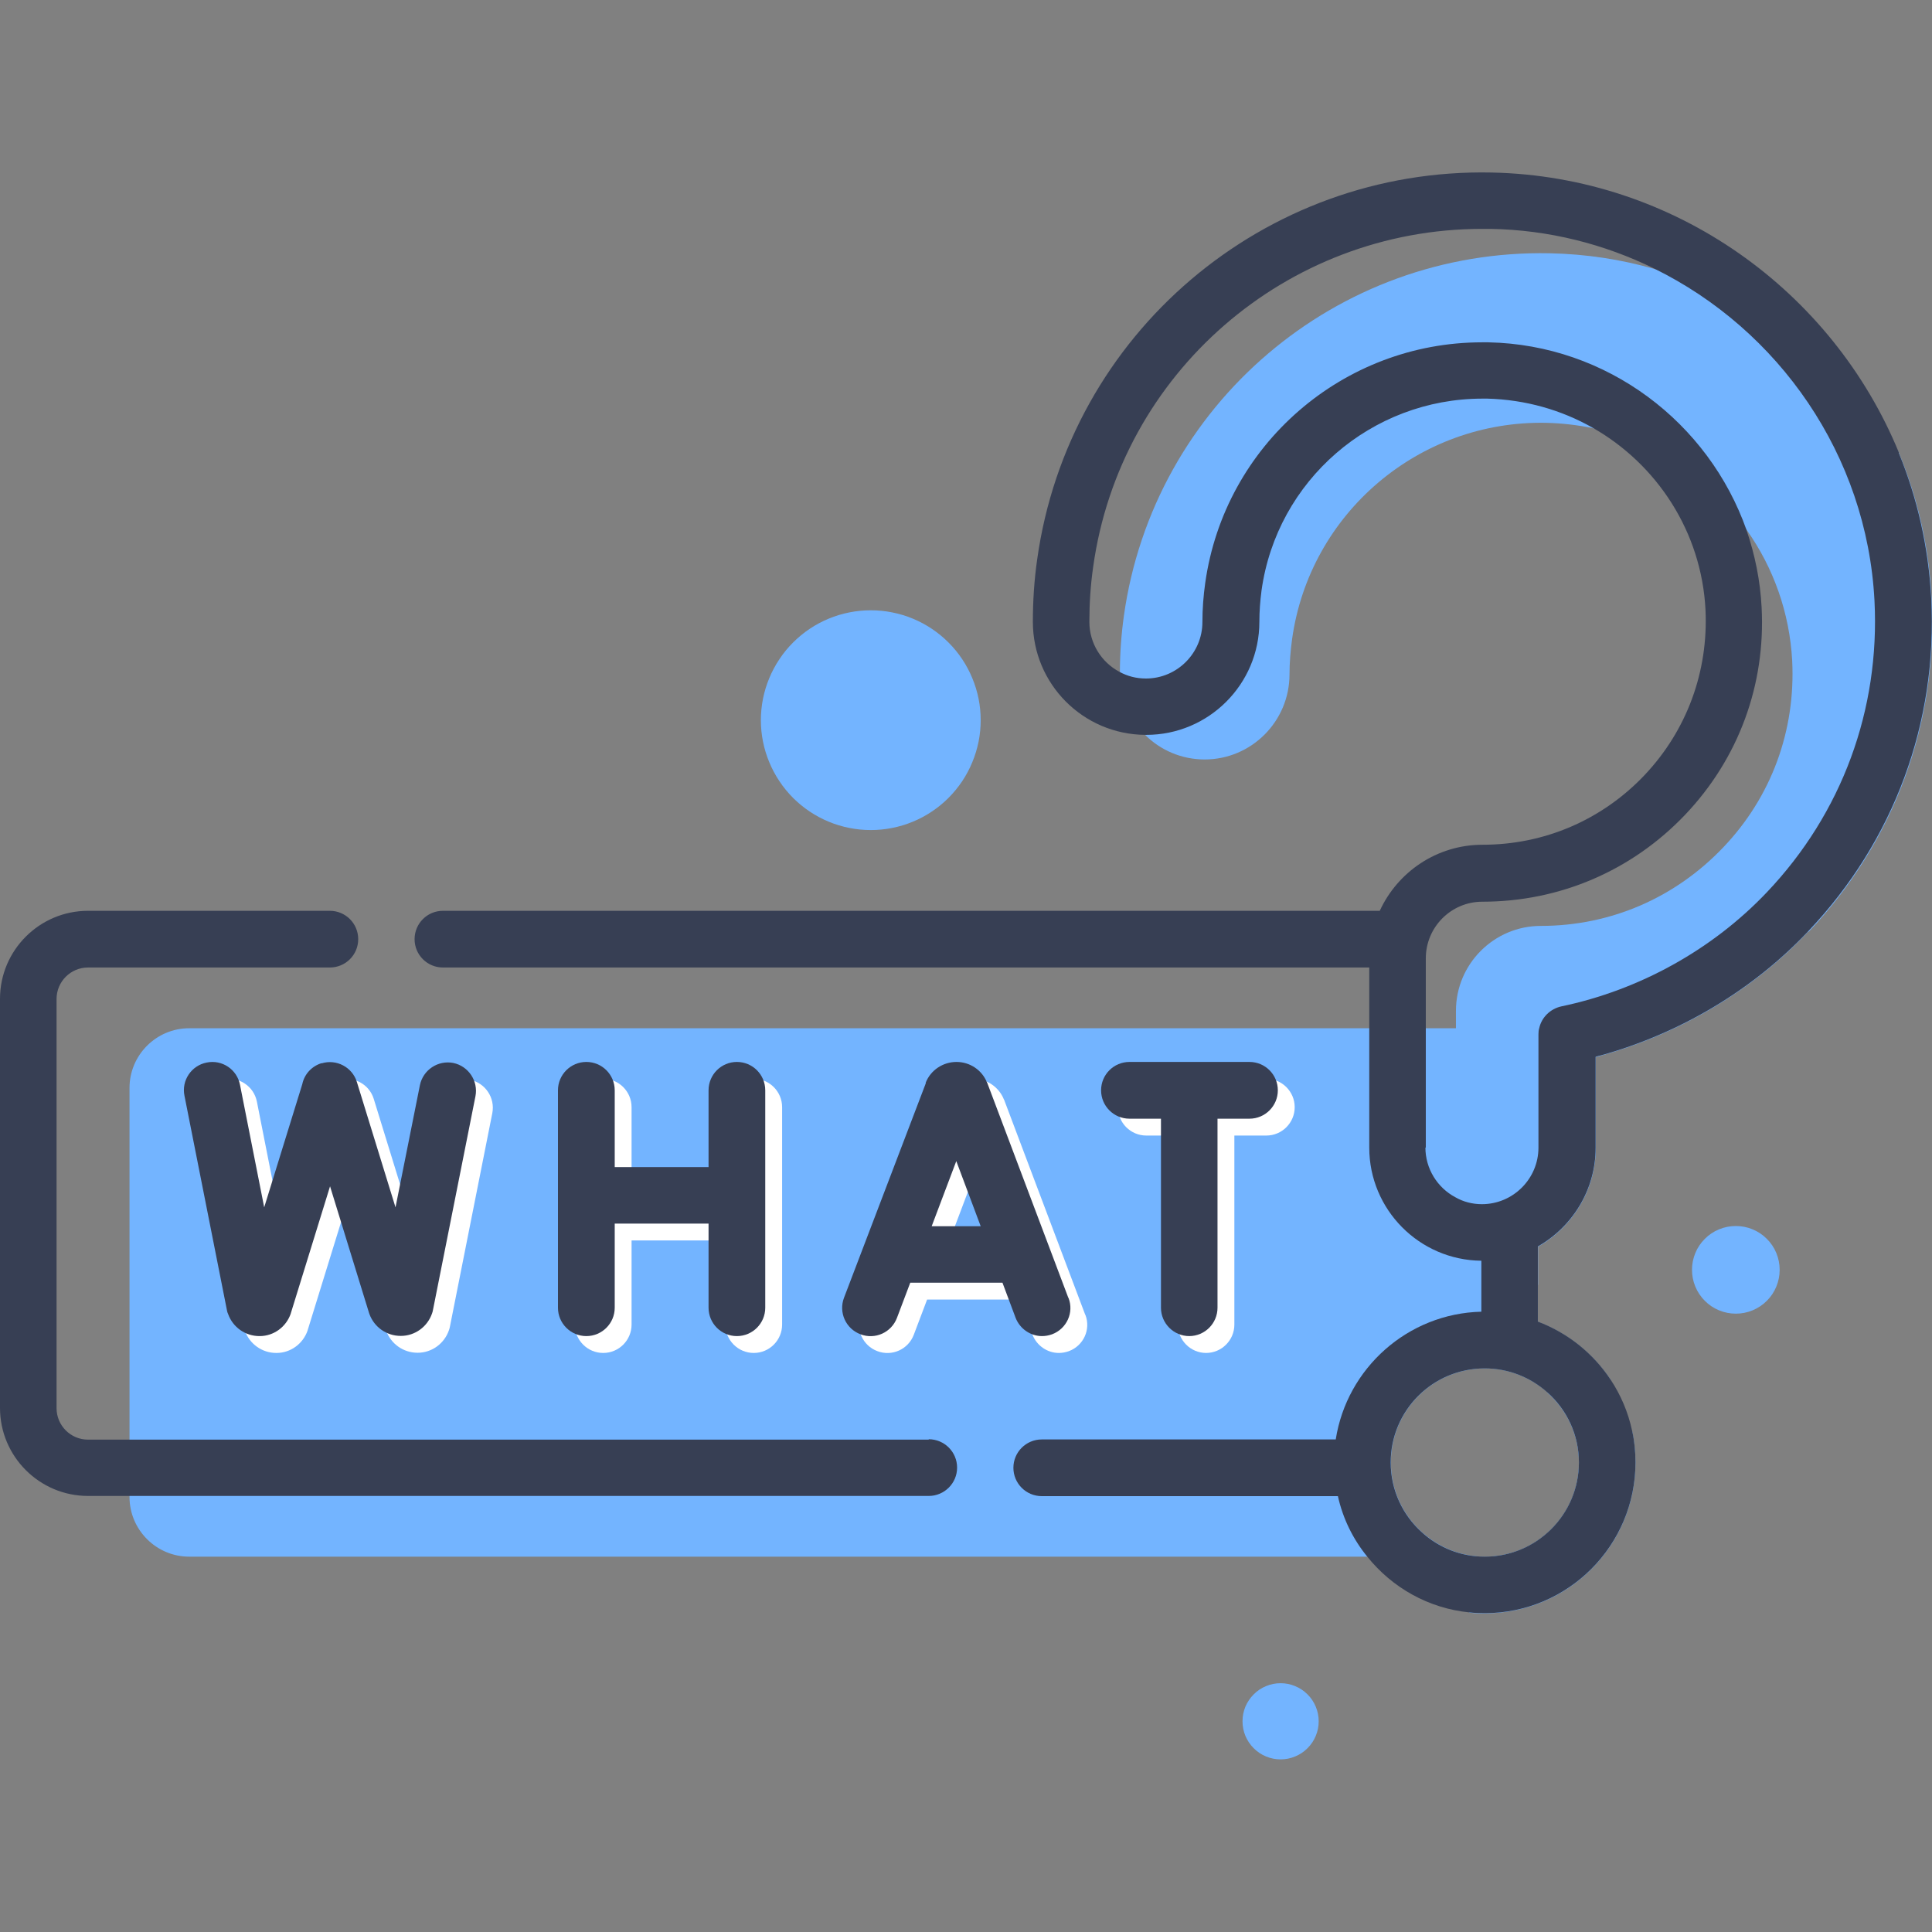
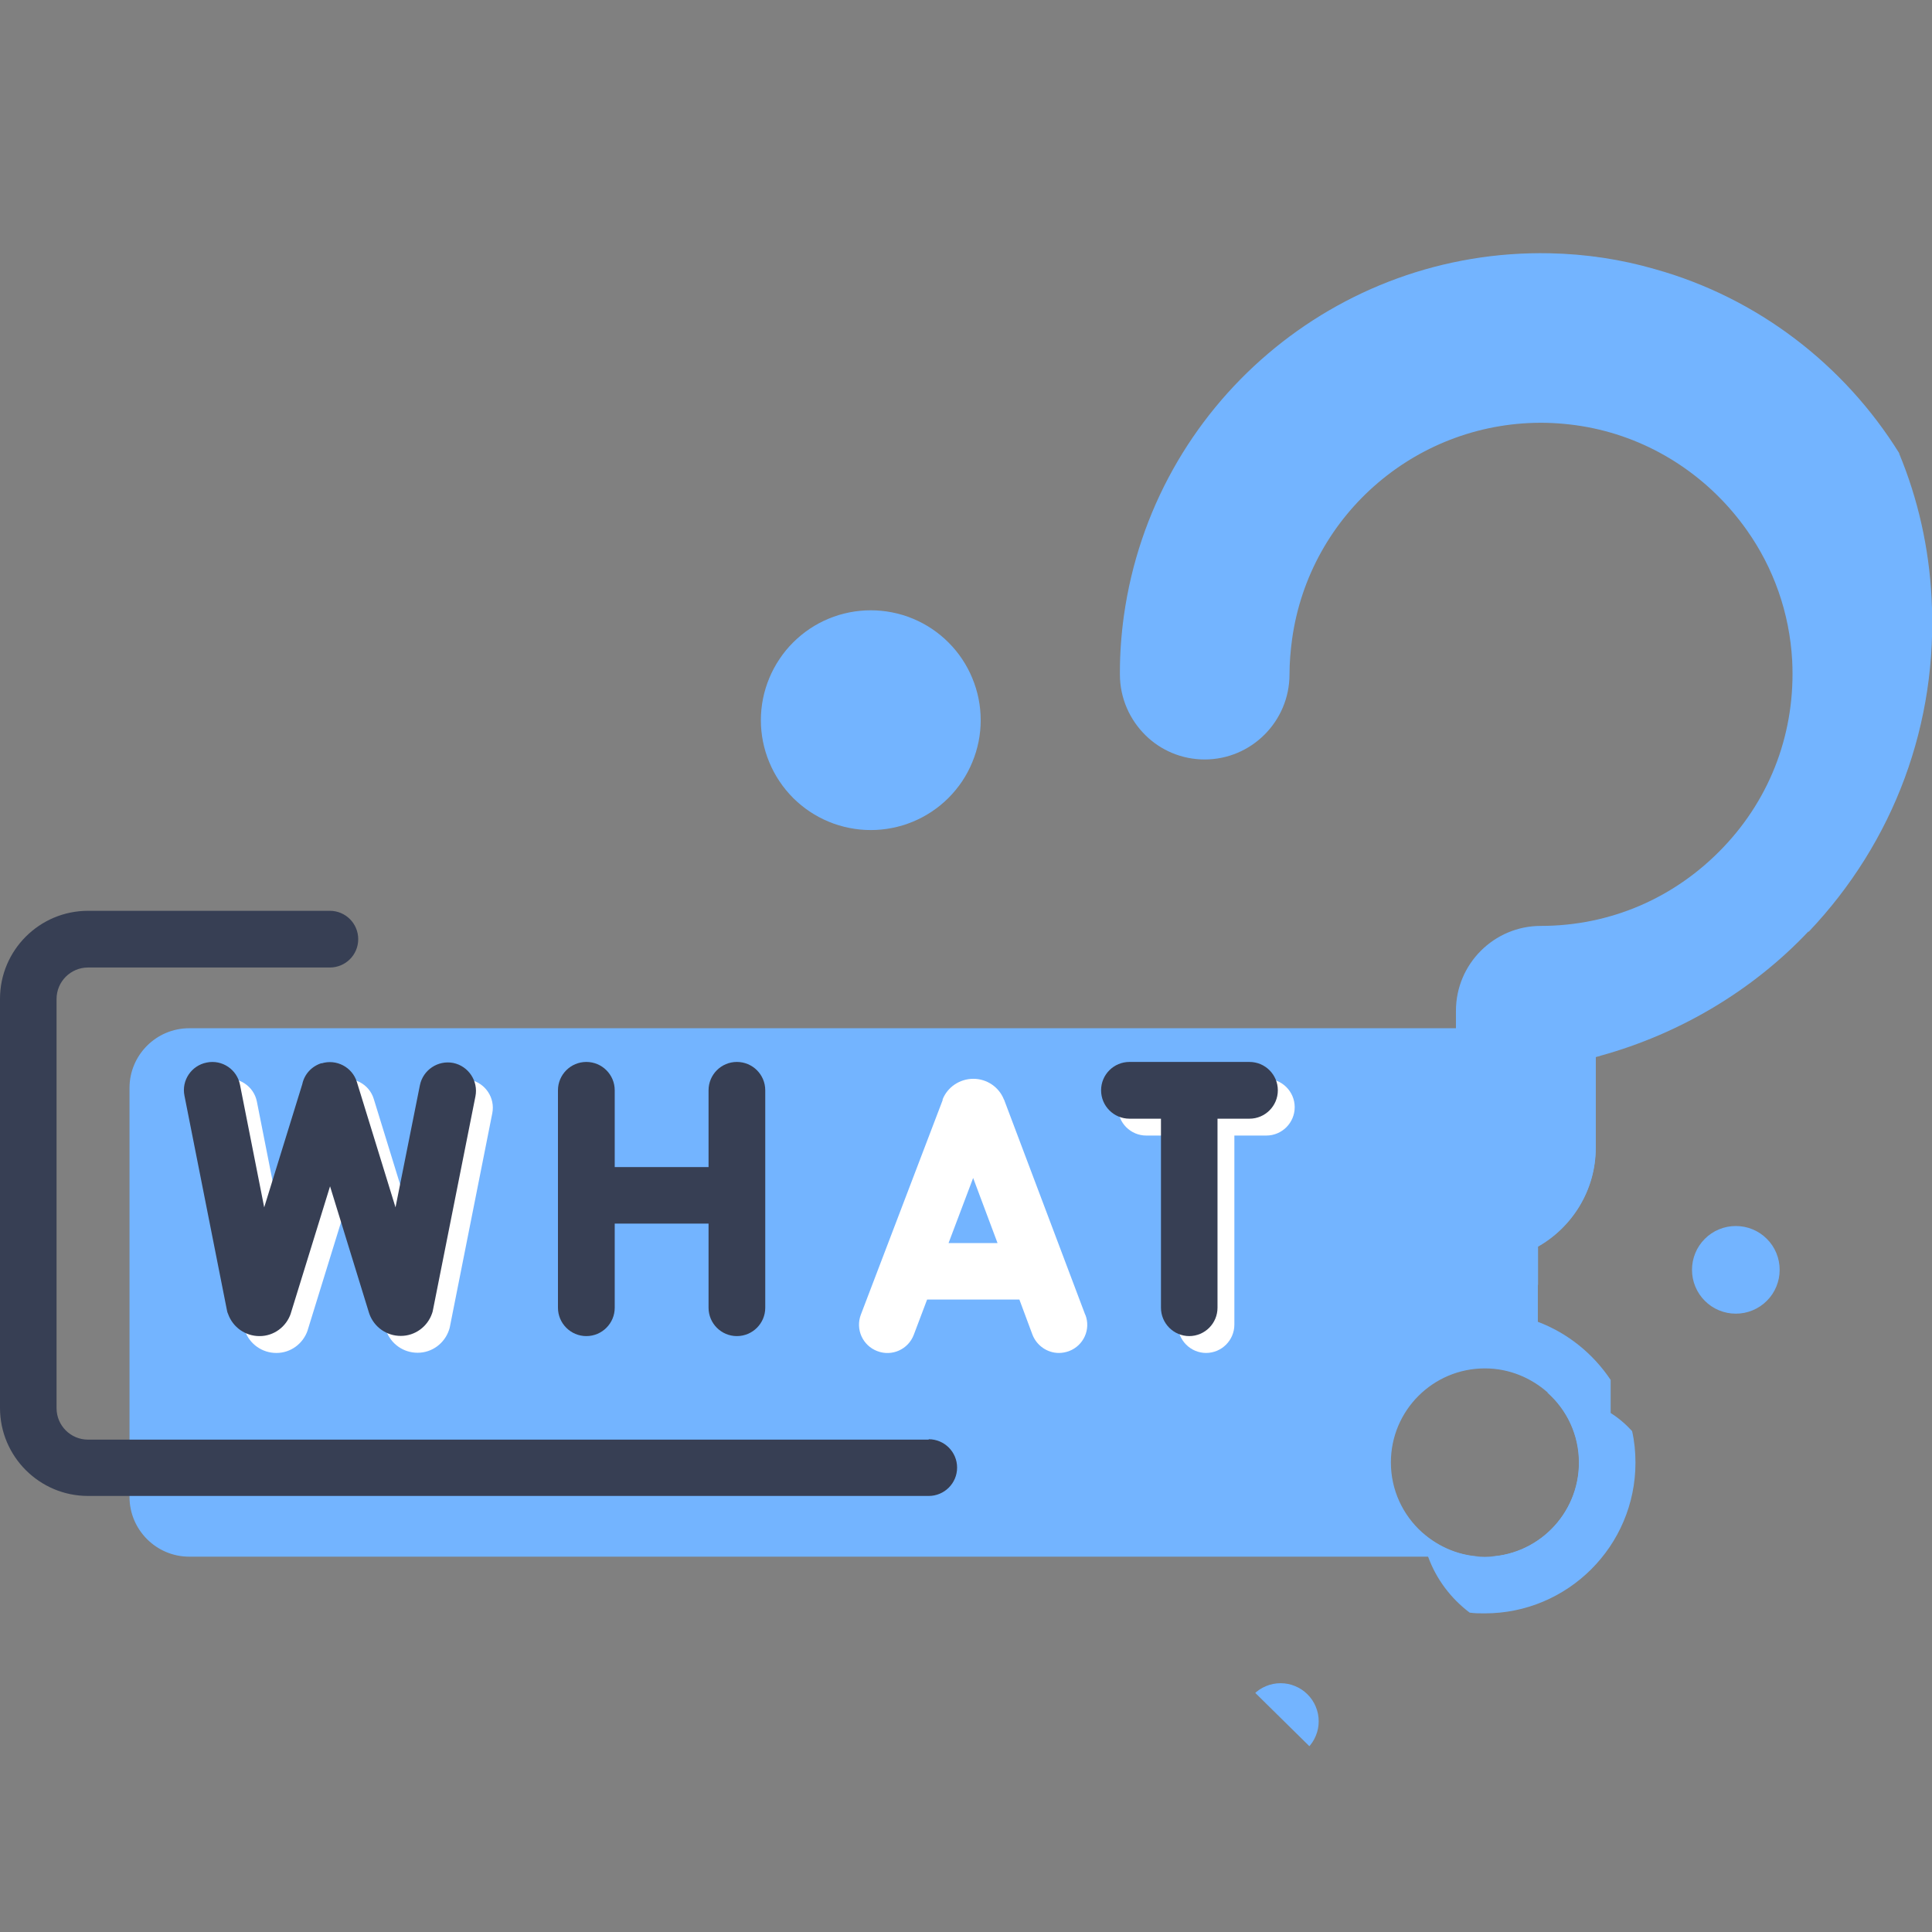
<svg xmlns="http://www.w3.org/2000/svg" width="200" zoomAndPan="magnify" viewBox="0 0 150 150" height="200" preserveAspectRatio="xMidYMid meet" version="1.0">
  <rect x="0" y="0" width="150" height="150" fill="#808080" stroke="none" />
  <defs>
    <clipPath id="83b2bb4d5b">
-       <path d="M 32 13.145 L 150 13.145 L 150 126 L 32 126 Z M 32 13.145 " clip-rule="nonzero" />
-     </clipPath>
+       </clipPath>
    <clipPath id="41116aac4b">
-       <path d="M 96 130 L 103 130 L 103 136.895 L 96 136.895 Z M 96 130 " clip-rule="nonzero" />
+       <path d="M 96 130 L 103 130 L 103 136.895 Z M 96 130 " clip-rule="nonzero" />
    </clipPath>
  </defs>
  <path fill="#73b4ff" d="M 125.051 107.137 L 125.051 116.223 C 125.051 118.777 122.988 120.859 120.414 120.859 L 115.289 120.859 C 119.324 120.859 122.602 117.578 122.602 113.543 C 122.602 111.387 121.664 109.445 120.152 108.105 C 118.859 106.969 117.168 106.242 115.289 106.242 C 111.254 106.242 107.988 109.508 107.988 113.543 C 107.988 115.699 108.926 117.641 110.422 118.98 C 111.715 120.133 113.41 120.859 115.289 120.859 L 14.691 120.859 C 12.137 120.859 10.055 118.777 10.055 116.223 L 10.055 84.469 C 10.055 81.91 12.137 79.832 14.691 79.832 L 120.402 79.832 C 122.031 79.832 123.48 80.664 124.281 81.941 C 124.145 81.988 124.02 82.02 123.883 82.051 L 123.883 89.117 C 123.883 92.383 122.062 95.262 119.398 96.773 L 119.398 102.625 C 121.727 103.504 123.695 105.105 125.051 107.137 Z M 125.051 107.137 " fill-opacity="1" fill-rule="nonzero" />
  <path fill="#73b4ff" d="M 140.406 72.316 C 136.078 76.906 130.41 80.262 124.297 81.957 C 124.156 82.004 124.035 82.035 123.895 82.066 L 123.895 89.133 C 123.895 92.398 122.078 95.277 119.414 96.789 L 119.414 99.758 C 115.871 99.668 113.039 96.758 113.039 93.184 L 113.039 78.477 C 113.039 74.844 115.996 71.887 119.629 71.887 C 125.035 71.887 130.055 69.715 133.797 65.785 C 137.527 61.875 139.418 56.73 139.145 51.293 C 138.941 47.551 137.68 44.07 135.633 41.176 C 132.812 37.172 128.578 34.277 123.68 33.246 C 122.512 33 121.293 32.859 120.047 32.828 C 110.16 32.629 101.672 39.852 100.316 49.633 C 100.195 50.523 100.117 51.449 100.117 52.355 C 100.117 56.008 97.16 58.965 93.527 58.965 C 91.754 58.965 90.125 58.254 88.953 57.102 C 87.723 55.898 86.949 54.223 86.949 52.355 L 86.949 52.188 C 86.949 50.727 87.059 49.246 87.258 47.812 C 89.555 31.43 103.754 19.324 120.324 19.664 C 123.141 19.723 125.883 20.141 128.484 20.895 C 136.434 23.113 143.176 28.301 147.457 35.188 C 147.457 35.188 147.457 35.215 147.457 35.23 C 148.906 38.727 149.77 42.516 149.969 46.473 C 150.477 56.145 147.074 65.34 140.422 72.348 Z M 140.406 72.316 " fill-opacity="1" fill-rule="nonzero" />
  <path fill="#73b4ff" d="M 126.977 113.559 C 126.977 120.027 121.727 125.262 115.273 125.262 C 114.887 125.262 114.488 125.262 114.102 125.203 C 112.652 124.109 111.516 122.613 110.883 120.875 C 110.652 120.273 110.496 119.656 110.406 118.996 C 111.699 120.148 113.395 120.875 115.273 120.875 C 119.309 120.875 122.586 117.594 122.586 113.559 C 122.586 111.402 121.648 109.461 120.137 108.121 C 121.957 108.184 123.633 108.754 125.051 109.707 C 125.668 110.094 126.223 110.57 126.715 111.109 C 126.898 111.91 126.977 112.727 126.977 113.574 Z M 126.977 113.559 " fill-opacity="1" fill-rule="nonzero" />
  <path fill="#ffffff" d="M 84.254 102.07 L 77.973 85.422 C 77.973 85.422 77.973 85.391 77.941 85.359 C 77.555 84.391 76.617 83.758 75.57 83.758 C 74.523 83.758 73.566 84.391 73.184 85.359 C 73.184 85.391 73.184 85.406 73.184 85.422 L 66.836 102.07 C 66.406 103.211 66.977 104.473 68.117 104.902 C 69.254 105.336 70.52 104.766 70.949 103.625 L 71.98 100.898 L 79.145 100.898 L 80.16 103.625 C 80.496 104.488 81.328 105.043 82.207 105.043 C 82.469 105.043 82.73 104.996 82.992 104.902 C 84.133 104.473 84.703 103.211 84.27 102.086 Z M 73.645 96.512 L 75.555 91.457 L 77.449 96.512 L 73.629 96.512 Z M 73.645 96.512 " fill-opacity="1" fill-rule="nonzero" />
-   <path fill="#ffffff" d="M 46.832 83.758 C 45.617 83.758 44.629 84.746 44.629 85.961 L 44.629 102.84 C 44.629 104.055 45.617 105.043 46.832 105.043 C 48.051 105.043 49.035 104.055 49.035 102.84 L 49.035 96.309 L 56.32 96.309 L 56.32 102.84 C 56.32 104.055 57.305 105.043 58.523 105.043 C 59.738 105.043 60.723 104.055 60.723 102.84 L 60.723 85.961 C 60.723 84.746 59.738 83.758 58.523 83.758 C 57.305 83.758 56.32 84.746 56.32 85.961 L 56.32 91.922 L 49.035 91.922 L 49.035 85.961 C 49.035 84.746 48.051 83.758 46.832 83.758 Z M 46.832 83.758 " fill-opacity="1" fill-rule="nonzero" />
  <path fill="#ffffff" d="M 26.273 83.852 C 25.488 84.098 24.934 84.73 24.777 85.484 L 21.824 95.047 L 19.945 85.531 C 19.711 84.344 18.559 83.559 17.355 83.805 C 16.172 84.035 15.387 85.191 15.633 86.391 L 18.926 103.023 C 18.941 103.133 18.973 103.242 19.02 103.332 C 19.391 104.363 20.359 105.043 21.453 105.043 L 21.469 105.043 C 22.562 105.043 23.531 104.332 23.887 103.285 C 23.887 103.27 23.887 103.254 23.902 103.227 L 26.934 93.414 L 29.953 103.227 C 29.953 103.227 29.969 103.285 29.984 103.316 C 30.355 104.348 31.324 105.027 32.418 105.027 L 32.434 105.027 C 33.527 105.027 34.496 104.316 34.852 103.285 C 34.883 103.195 34.914 103.102 34.93 103.008 L 38.223 86.422 C 38.453 85.238 37.684 84.082 36.5 83.836 C 35.312 83.605 34.156 84.375 33.91 85.562 L 32.016 95.047 L 29.016 85.312 C 28.66 84.16 27.43 83.512 26.273 83.867 Z M 26.273 83.852 " fill-opacity="1" fill-rule="nonzero" />
  <path fill="#ffffff" d="M 93.633 105.043 C 94.852 105.043 95.836 104.055 95.836 102.84 L 95.836 88.164 L 98.316 88.164 C 99.531 88.164 100.52 87.176 100.52 85.961 C 100.52 84.746 99.531 83.758 98.316 83.758 L 89 83.758 C 87.781 83.758 86.797 84.746 86.797 85.961 C 86.797 87.176 87.781 88.164 89 88.164 L 91.449 88.164 L 91.449 102.84 C 91.449 104.055 92.434 105.043 93.648 105.043 Z M 93.633 105.043 " fill-opacity="1" fill-rule="nonzero" />
-   <path fill="#373f54" d="M 82.945 100.762 L 76.664 84.113 C 76.664 84.113 76.664 84.082 76.633 84.051 C 76.246 83.082 75.309 82.449 74.262 82.449 C 73.215 82.449 72.258 83.082 71.875 84.051 C 71.875 84.082 71.875 84.098 71.875 84.113 L 65.527 100.762 C 65.098 101.902 65.668 103.164 66.809 103.594 C 67.945 104.027 69.211 103.457 69.641 102.316 L 70.672 99.59 L 77.832 99.59 L 78.852 102.316 C 79.188 103.18 80.02 103.734 80.898 103.734 C 81.16 103.734 81.422 103.688 81.684 103.594 C 82.824 103.164 83.395 101.902 82.961 100.777 Z M 72.336 95.203 L 74.246 90.148 L 76.141 95.203 L 72.32 95.203 Z M 72.336 95.203 " fill-opacity="1" fill-rule="nonzero" />
  <path fill="#373f54" d="M 45.523 82.449 C 44.309 82.449 43.32 83.434 43.32 84.652 L 43.32 101.531 C 43.32 102.746 44.309 103.734 45.523 103.734 C 46.742 103.734 47.727 102.746 47.727 101.531 L 47.727 95 L 55.012 95 L 55.012 101.531 C 55.012 102.746 55.996 103.734 57.211 103.734 C 58.43 103.734 59.414 102.746 59.414 101.531 L 59.414 84.652 C 59.414 83.434 58.43 82.449 57.211 82.449 C 55.996 82.449 55.012 83.434 55.012 84.652 L 55.012 90.613 L 47.727 90.613 L 47.727 84.652 C 47.727 83.434 46.742 82.449 45.523 82.449 Z M 45.523 82.449 " fill-opacity="1" fill-rule="nonzero" />
  <path fill="#373f54" d="M 24.965 82.543 C 24.18 82.789 23.625 83.418 23.469 84.176 L 20.512 93.738 L 18.633 84.223 C 18.402 83.035 17.25 82.25 16.047 82.496 C 14.863 82.727 14.074 83.883 14.324 85.082 L 17.617 101.715 C 17.633 101.824 17.664 101.93 17.711 102.023 C 18.082 103.055 19.051 103.734 20.145 103.734 L 20.16 103.734 C 21.254 103.734 22.223 103.023 22.578 101.977 C 22.578 101.961 22.578 101.945 22.594 101.914 L 25.625 92.105 L 28.645 101.914 C 28.645 101.914 28.66 101.977 28.676 102.008 C 29.047 103.039 30.016 103.719 31.109 103.719 L 31.125 103.719 C 32.219 103.719 33.188 103.008 33.543 101.977 C 33.574 101.887 33.605 101.793 33.617 101.699 L 36.914 85.113 C 37.145 83.93 36.375 82.773 35.191 82.527 C 34.004 82.297 32.848 83.066 32.602 84.25 L 30.707 93.738 L 27.707 84.004 C 27.352 82.852 26.117 82.203 24.965 82.559 Z M 24.965 82.543 " fill-opacity="1" fill-rule="nonzero" />
  <path fill="#373f54" d="M 92.324 103.734 C 93.543 103.734 94.527 102.746 94.527 101.531 L 94.527 86.855 L 97.008 86.855 C 98.223 86.855 99.211 85.867 99.211 84.652 C 99.211 83.434 98.223 82.449 97.008 82.449 L 87.691 82.449 C 86.473 82.449 85.488 83.434 85.488 84.652 C 85.488 85.867 86.473 86.855 87.691 86.855 L 90.137 86.855 L 90.137 101.531 C 90.137 102.746 91.125 103.734 92.34 103.734 Z M 92.324 103.734 " fill-opacity="1" fill-rule="nonzero" />
  <path fill="#373f54" d="M 72.105 111.773 L 6.836 111.773 C 5.484 111.773 4.391 110.68 4.391 109.324 L 4.391 77.566 C 4.391 76.211 5.484 75.117 6.836 75.117 L 25.609 75.117 C 26.828 75.117 27.812 74.133 27.812 72.918 C 27.812 71.699 26.828 70.715 25.609 70.715 L 6.836 70.715 C 3.066 70.715 0 73.777 0 77.551 L 0 109.309 C 0 113.082 3.066 116.145 6.836 116.145 L 72.105 116.145 C 73.32 116.145 74.309 115.16 74.309 113.945 C 74.309 112.727 73.32 111.742 72.105 111.742 Z M 72.105 111.773 " fill-opacity="1" fill-rule="nonzero" />
  <g clip-path="url(#83b2bb4d5b)">
-     <path fill="#373f54" d="M 119.398 96.773 C 122.062 95.262 123.883 92.398 123.883 89.117 L 123.883 82.051 C 124.02 82.004 124.145 81.973 124.281 81.941 C 130.395 80.246 136.062 76.891 140.391 72.301 C 147.043 65.293 150.445 56.113 149.938 46.43 C 149.723 42.469 148.859 38.684 147.43 35.188 C 147.43 35.188 147.43 35.156 147.43 35.141 C 142.285 22.605 130.027 13.688 115.812 13.395 C 98.148 13.023 82.977 25.93 80.527 43.426 C 80.297 45.027 80.191 46.66 80.191 48.277 C 80.191 53.098 84.086 57.023 88.922 57.055 L 89 57.055 C 93.836 57.055 97.777 53.129 97.777 48.277 C 97.777 47.461 97.84 46.645 97.945 45.844 C 99.133 37.297 106.477 30.949 115.102 30.949 L 115.473 30.949 C 118.43 31.027 121.23 31.828 123.664 33.215 C 128.641 36.047 132.105 41.285 132.414 47.336 C 132.645 52.141 130.965 56.715 127.668 60.195 C 124.359 63.676 119.891 65.586 115.102 65.586 C 111.562 65.586 108.512 67.695 107.125 70.715 L 34.391 70.715 C 33.172 70.715 32.188 71.699 32.188 72.918 C 32.188 74.133 33.172 75.117 34.391 75.117 L 106.309 75.117 L 106.309 89.102 C 106.309 93.906 110.191 97.836 115.012 97.883 L 115.012 101.84 C 109.297 101.977 104.57 106.227 103.707 111.758 L 80.883 111.758 C 79.668 111.758 78.68 112.742 78.68 113.957 C 78.68 115.176 79.668 116.16 80.883 116.16 L 103.875 116.16 C 104.262 117.918 105.062 119.52 106.156 120.859 C 108.066 123.246 110.898 124.879 114.102 125.188 C 114.488 125.23 114.887 125.246 115.273 125.246 C 121.738 125.246 126.977 119.996 126.977 113.543 C 126.977 112.711 126.898 111.879 126.715 111.078 C 126.406 109.633 125.836 108.309 125.051 107.121 C 123.695 105.074 121.727 103.488 119.398 102.609 L 119.398 96.758 Z M 110.699 89.117 L 110.699 74.41 C 110.699 71.977 112.668 70.008 115.086 70.008 C 121.094 70.008 126.699 67.605 130.844 63.246 C 134.984 58.887 137.094 53.156 136.77 47.137 C 136.664 45.059 136.246 43.055 135.602 41.16 C 132.66 32.797 124.773 26.762 115.551 26.578 L 115.07 26.578 C 104.277 26.578 95.082 34.539 93.574 45.258 C 93.434 46.242 93.355 47.273 93.355 48.293 C 93.355 50.711 91.387 52.68 88.969 52.68 C 88.215 52.68 87.52 52.496 86.906 52.156 C 85.52 51.418 84.578 49.953 84.578 48.277 C 84.578 46.844 84.672 45.426 84.871 44.027 C 86.965 28.949 99.902 17.77 115.07 17.77 C 115.289 17.77 115.488 17.77 115.703 17.77 C 120.246 17.844 124.559 18.953 128.426 20.848 C 138.078 25.59 144.949 35.309 145.535 46.645 C 145.965 55.098 143.008 63.137 137.188 69.266 C 132.953 73.734 127.27 76.875 121.215 78.137 C 120.371 78.324 119.691 78.984 119.508 79.816 C 119.461 79.969 119.445 80.125 119.445 80.293 L 119.445 89.102 C 119.445 91.52 117.473 93.492 115.055 93.492 C 114.316 93.492 113.609 93.309 112.992 92.953 C 111.605 92.215 110.668 90.75 110.668 89.086 Z M 120.137 108.105 C 121.648 109.445 122.586 111.387 122.586 113.543 C 122.586 117.578 119.309 120.859 115.273 120.859 C 113.395 120.859 111.699 120.148 110.406 118.98 C 108.91 117.641 107.973 115.699 107.973 113.543 C 107.973 109.508 111.238 106.242 115.273 106.242 C 117.152 106.242 118.844 106.953 120.137 108.105 Z M 120.137 108.105 " fill-opacity="1" fill-rule="nonzero" />
-   </g>
+     </g>
  <path fill="#73b4ff" d="M 138.172 98.59 C 138.172 99.039 138.086 99.477 137.914 99.891 C 137.742 100.309 137.496 100.676 137.176 100.996 C 136.855 101.316 136.488 101.562 136.07 101.734 C 135.656 101.906 135.219 101.992 134.77 101.992 C 134.316 101.992 133.883 101.906 133.465 101.734 C 133.051 101.562 132.68 101.316 132.363 100.996 C 132.043 100.676 131.797 100.309 131.625 99.891 C 131.453 99.477 131.367 99.039 131.367 98.59 C 131.367 98.137 131.453 97.703 131.625 97.285 C 131.797 96.871 132.043 96.5 132.363 96.184 C 132.68 95.863 133.051 95.617 133.465 95.445 C 133.883 95.273 134.316 95.188 134.77 95.188 C 135.219 95.188 135.656 95.273 136.07 95.445 C 136.488 95.617 136.855 95.863 137.176 96.184 C 137.496 96.5 137.742 96.871 137.914 97.285 C 138.086 97.703 138.172 98.137 138.172 98.59 Z M 138.172 98.59 " fill-opacity="1" fill-rule="nonzero" />
  <path fill="#73b4ff" d="M 76.141 55.914 C 76.141 56.477 76.086 57.031 75.977 57.578 C 75.867 58.129 75.703 58.664 75.488 59.18 C 75.277 59.699 75.012 60.188 74.703 60.656 C 74.391 61.121 74.035 61.551 73.641 61.949 C 73.246 62.344 72.812 62.699 72.348 63.008 C 71.883 63.32 71.391 63.582 70.871 63.797 C 70.355 64.012 69.82 64.172 69.273 64.281 C 68.723 64.391 68.168 64.445 67.609 64.445 C 67.047 64.445 66.492 64.391 65.941 64.281 C 65.395 64.172 64.859 64.012 64.344 63.797 C 63.824 63.582 63.332 63.32 62.867 63.008 C 62.402 62.699 61.973 62.344 61.574 61.949 C 61.18 61.551 60.824 61.121 60.516 60.656 C 60.203 60.188 59.941 59.699 59.727 59.18 C 59.512 58.664 59.348 58.129 59.238 57.578 C 59.129 57.031 59.074 56.477 59.074 55.914 C 59.074 55.355 59.129 54.801 59.238 54.25 C 59.348 53.699 59.512 53.168 59.727 52.648 C 59.941 52.133 60.203 51.641 60.516 51.176 C 60.824 50.707 61.18 50.277 61.574 49.883 C 61.973 49.484 62.402 49.133 62.867 48.82 C 63.332 48.508 63.824 48.246 64.344 48.031 C 64.859 47.816 65.395 47.656 65.941 47.547 C 66.492 47.438 67.047 47.383 67.609 47.383 C 68.168 47.383 68.723 47.438 69.273 47.547 C 69.82 47.656 70.355 47.816 70.871 48.031 C 71.391 48.246 71.883 48.508 72.348 48.82 C 72.812 49.133 73.246 49.484 73.641 49.883 C 74.035 50.277 74.391 50.707 74.703 51.176 C 75.012 51.641 75.277 52.133 75.488 52.648 C 75.703 53.168 75.867 53.699 75.977 54.25 C 76.086 54.801 76.141 55.355 76.141 55.914 Z M 76.141 55.914 " fill-opacity="1" fill-rule="nonzero" />
  <g clip-path="url(#41116aac4b)">
    <path fill="#73b4ff" d="M 102.383 133.641 C 102.383 134.031 102.309 134.41 102.156 134.773 C 102.008 135.133 101.793 135.453 101.516 135.73 C 101.238 136.008 100.918 136.223 100.555 136.371 C 100.195 136.523 99.816 136.598 99.426 136.598 C 99.031 136.598 98.656 136.523 98.293 136.371 C 97.93 136.223 97.613 136.008 97.336 135.73 C 97.059 135.453 96.844 135.133 96.691 134.773 C 96.543 134.41 96.469 134.031 96.469 133.641 C 96.469 133.25 96.543 132.871 96.691 132.508 C 96.844 132.148 97.059 131.828 97.336 131.551 C 97.613 131.273 97.93 131.059 98.293 130.91 C 98.656 130.758 99.031 130.684 99.426 130.684 C 99.816 130.684 100.195 130.758 100.555 130.91 C 100.918 131.059 101.238 131.273 101.516 131.551 C 101.793 131.828 102.008 132.148 102.156 132.508 C 102.309 132.871 102.383 133.25 102.383 133.641 Z M 102.383 133.641 " fill-opacity="1" fill-rule="nonzero" />
  </g>
</svg>